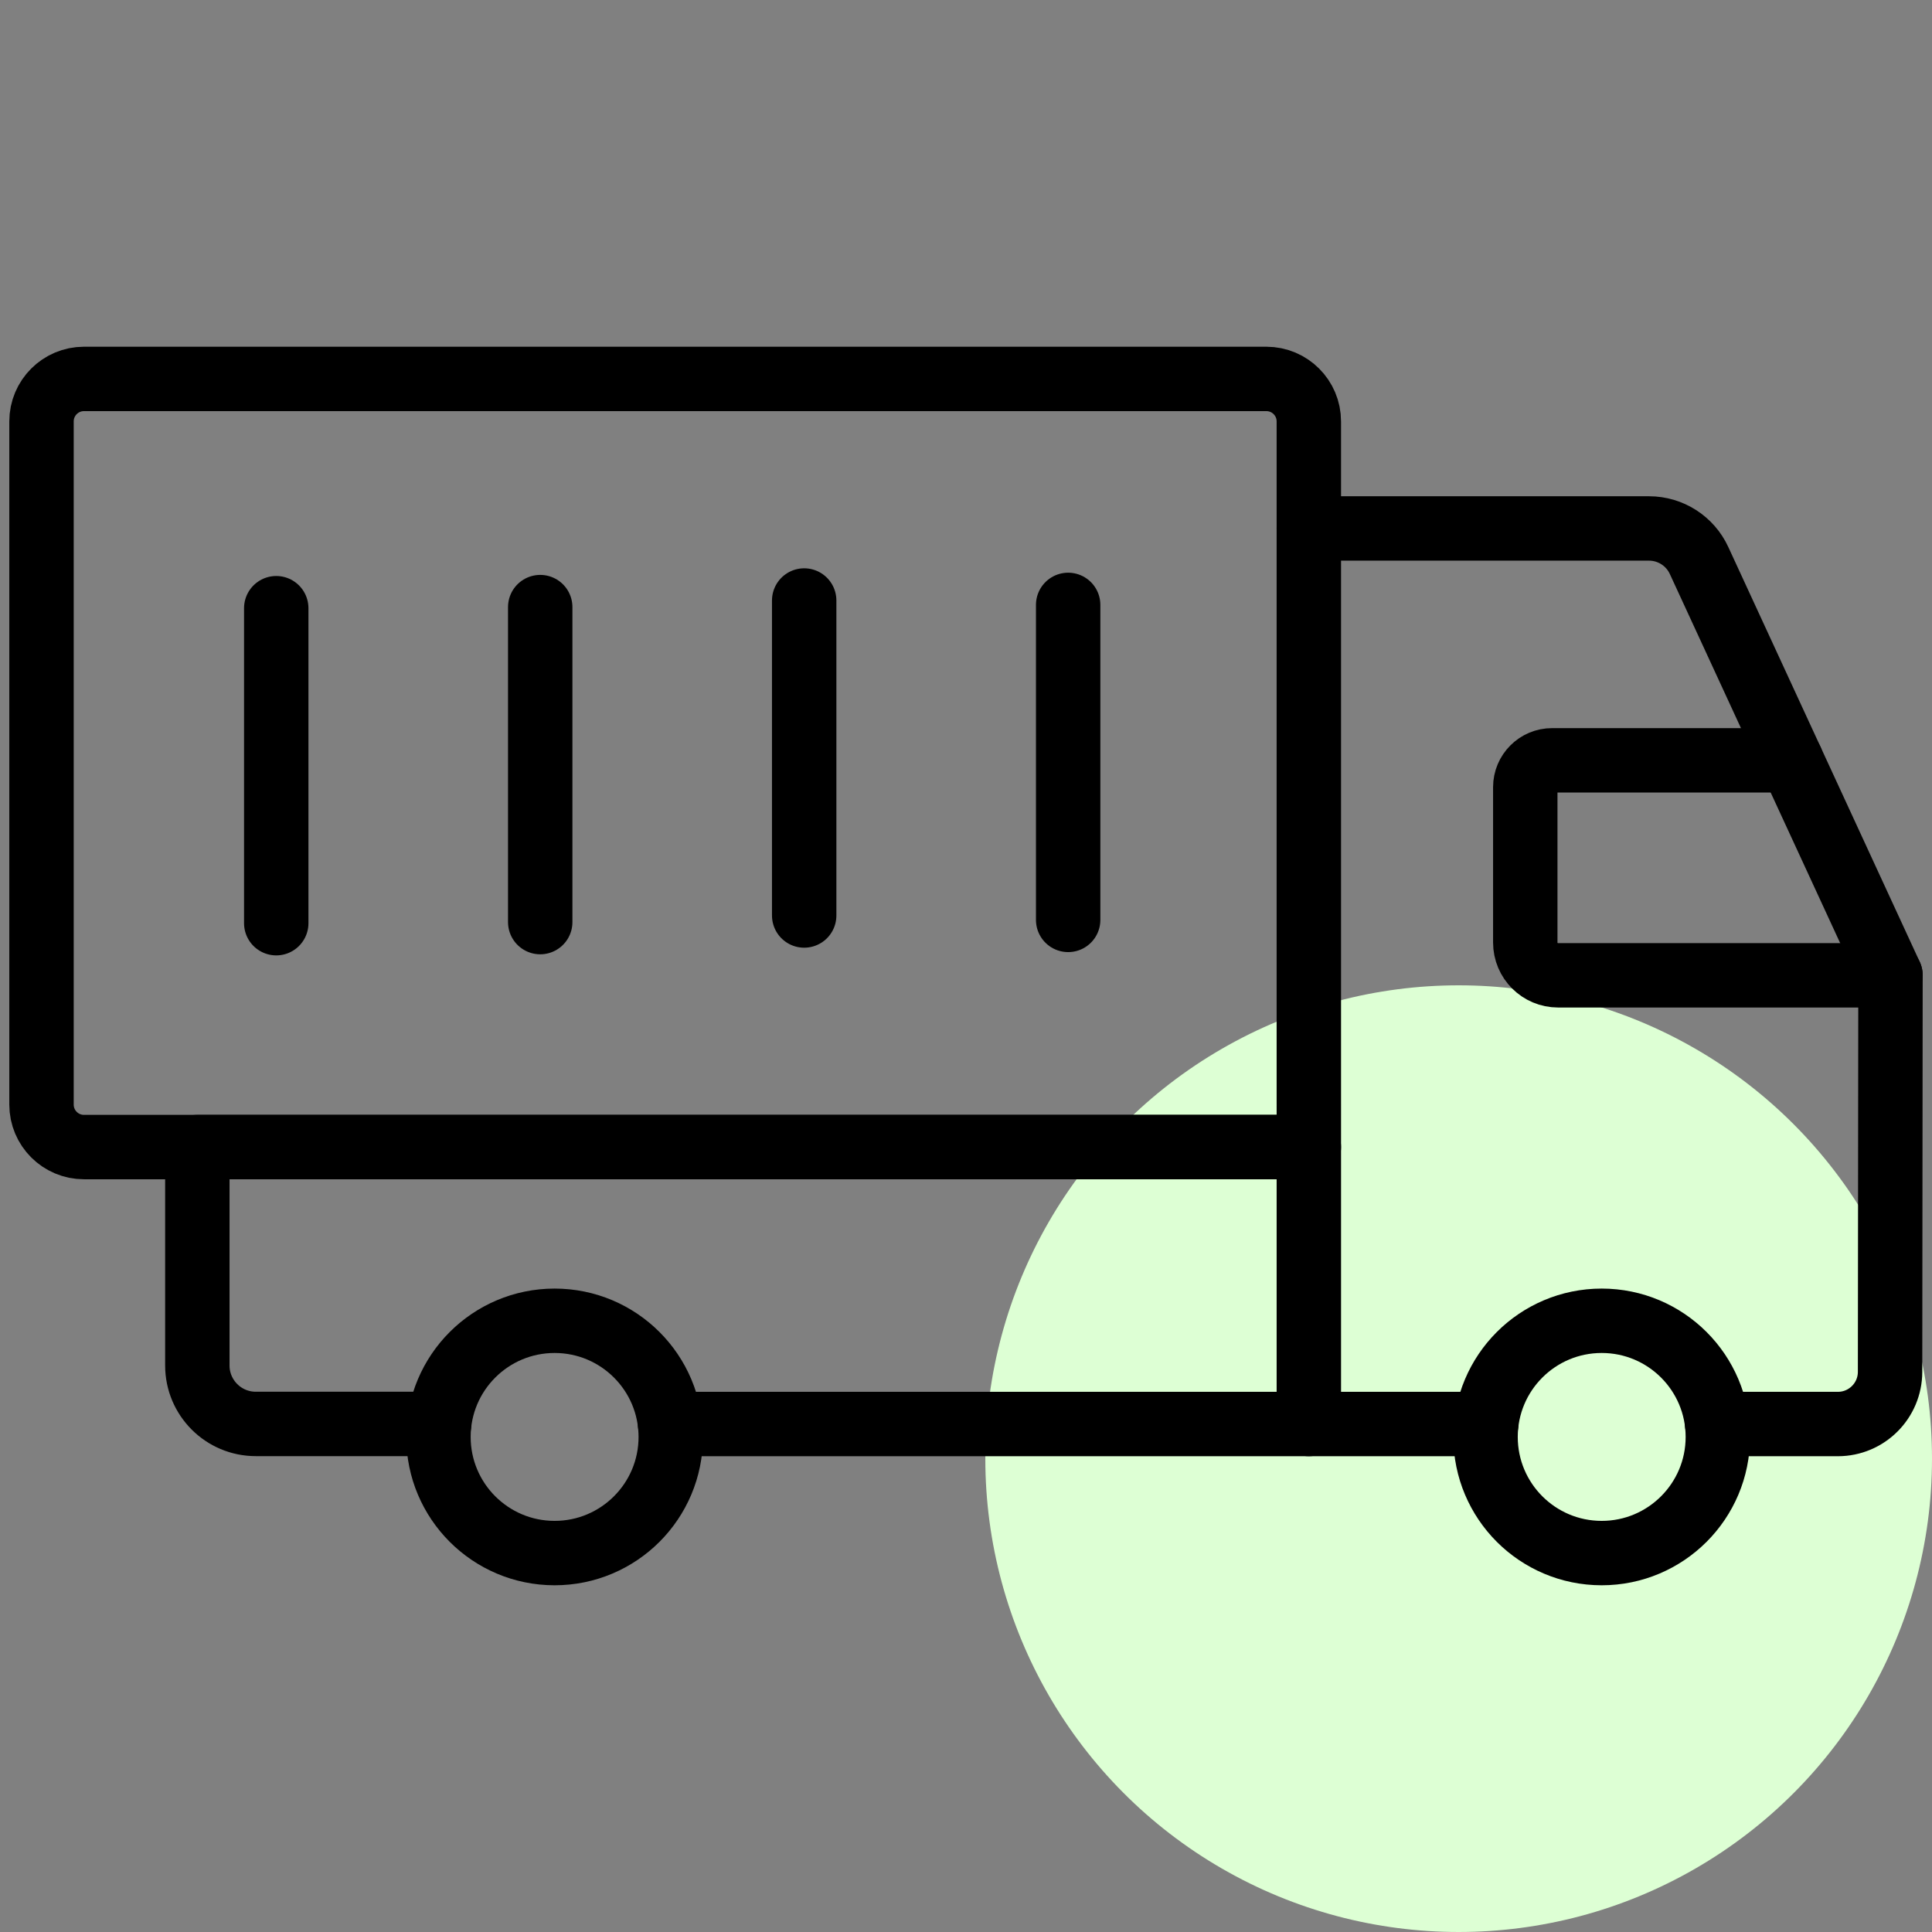
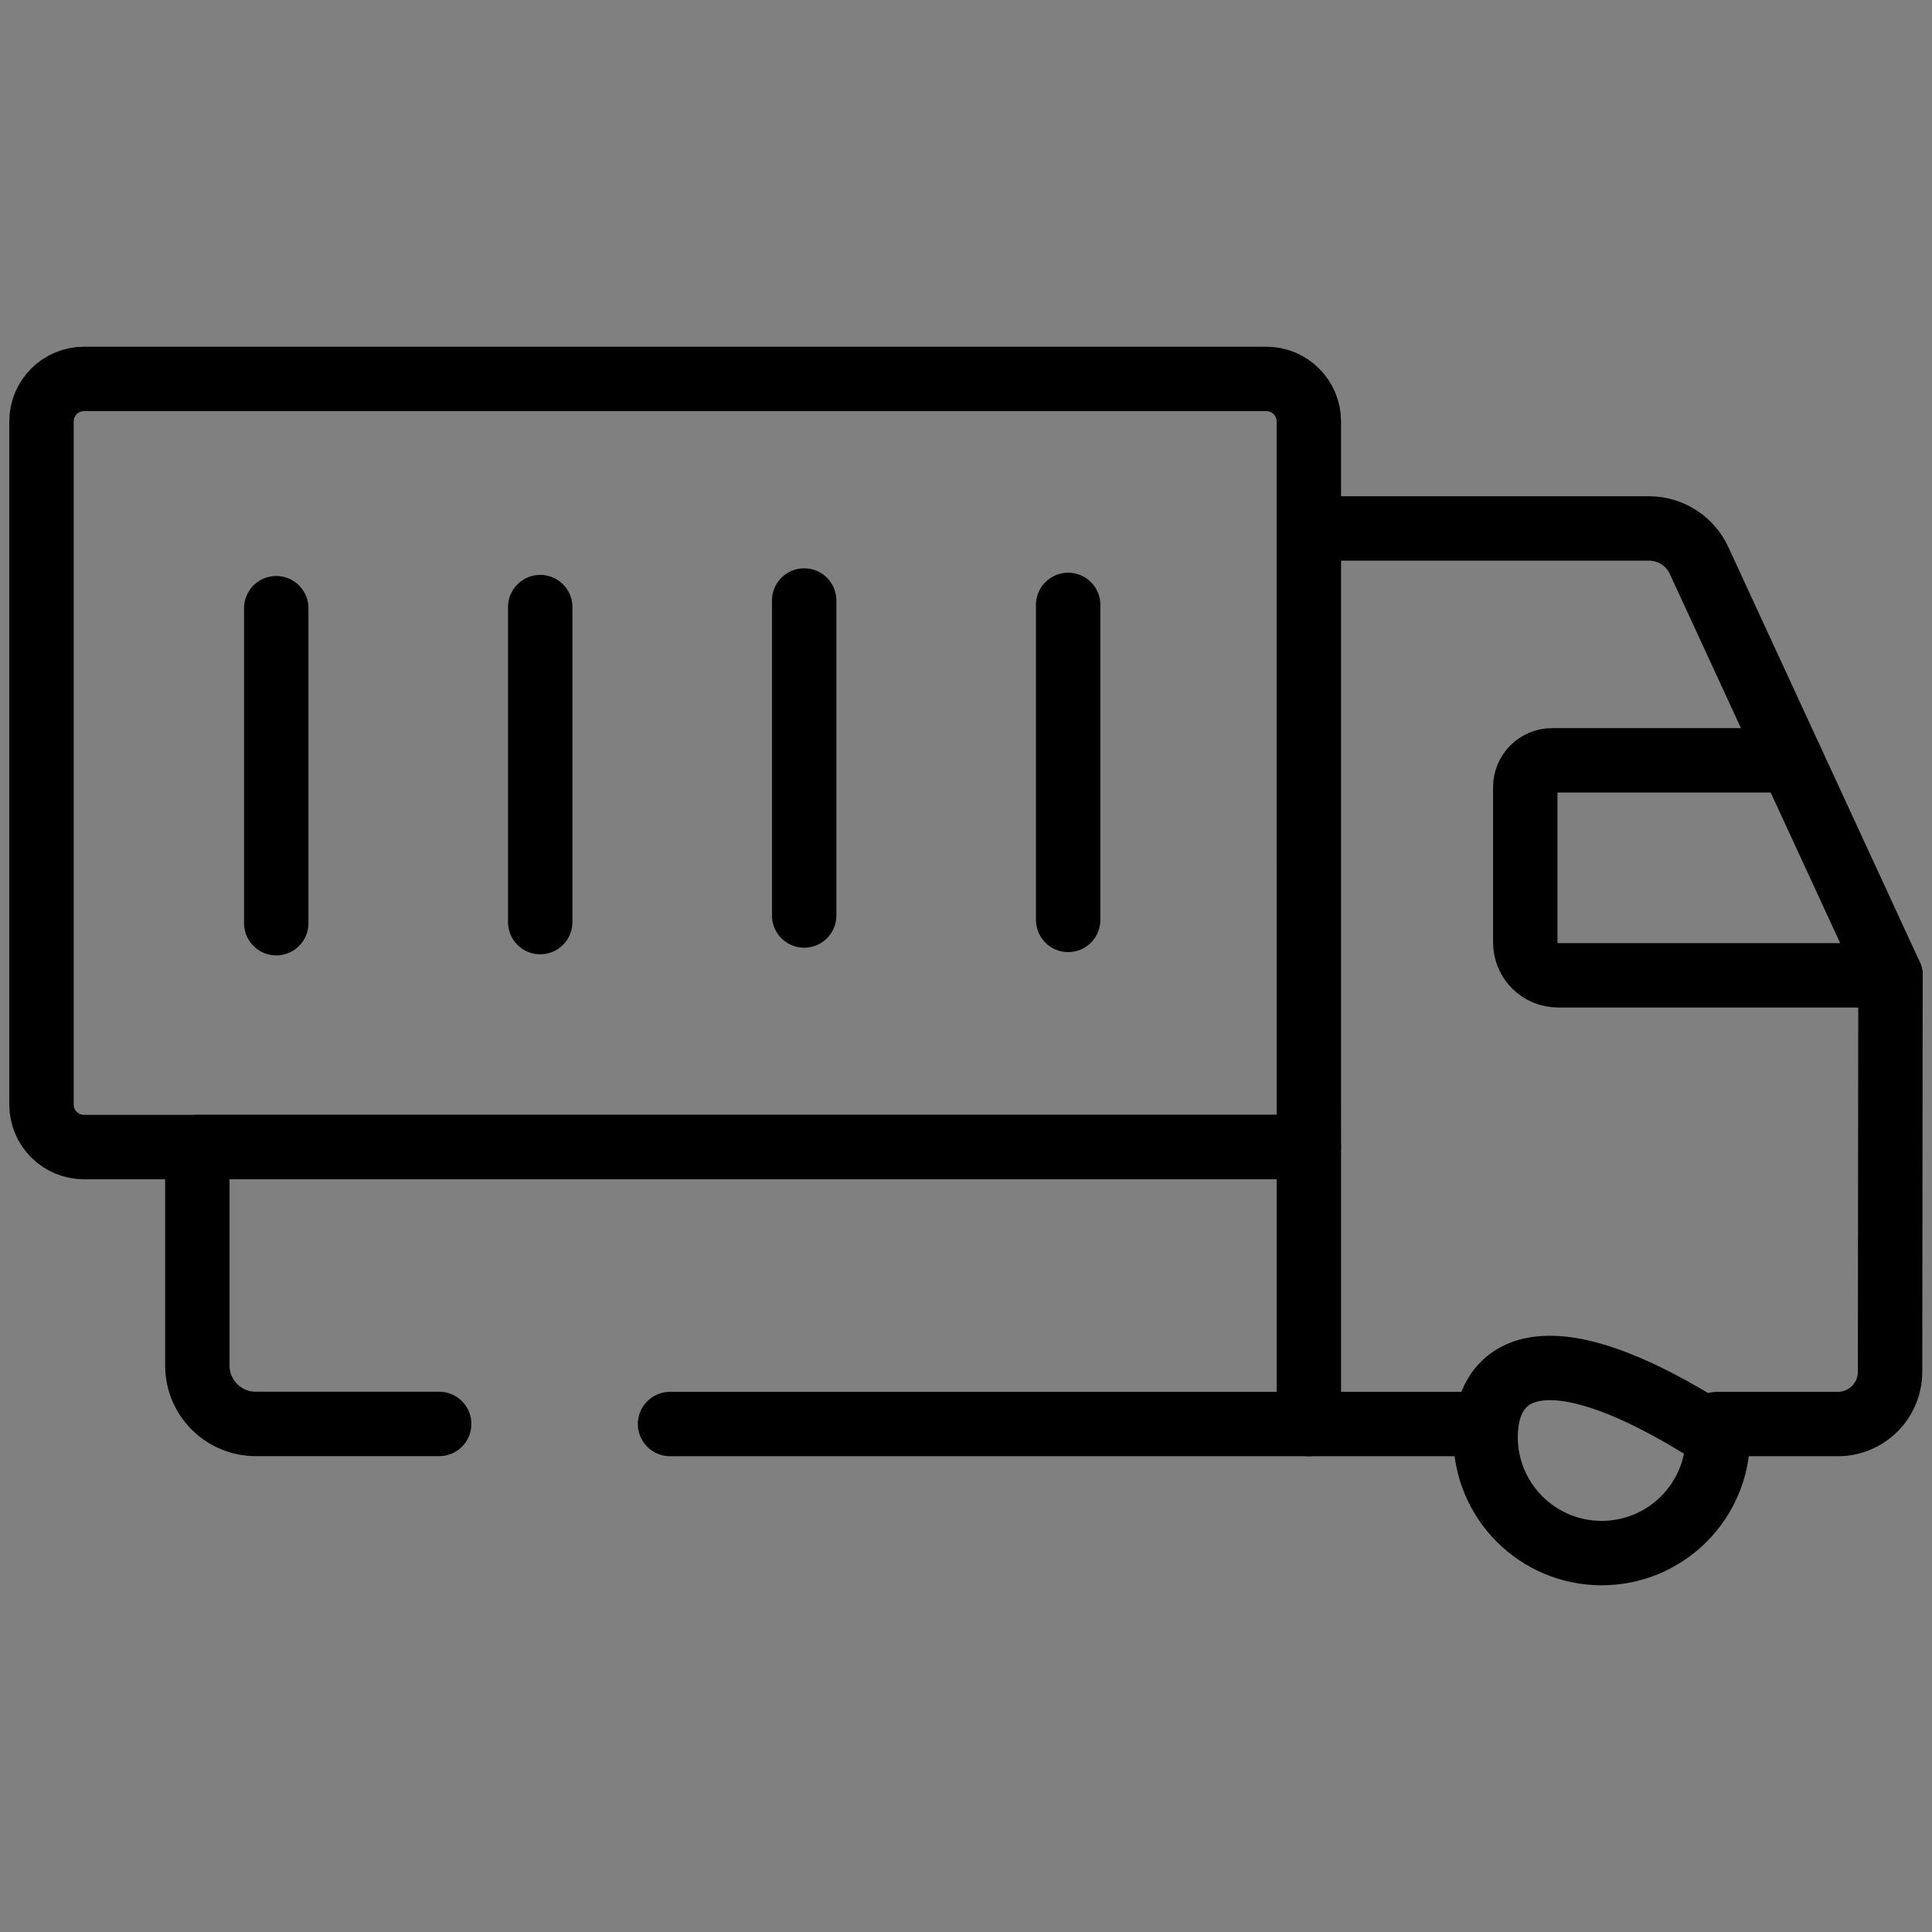
<svg xmlns="http://www.w3.org/2000/svg" width="300" height="300" viewBox="0 0 300 300" fill="none">
  <rect x="0" y="0" width="300" height="300" fill="#808080" stroke="none" />
-   <circle cx="226.5" cy="226.5" r="73.5" fill="#DDFFD4" />
  <path d="M203.236 178.116H13.043C9.399 178.116 6.445 175.162 6.445 171.518V65.437C6.445 61.793 9.399 58.839 13.043 58.839H196.638C200.282 58.839 203.235 61.793 203.235 65.437V92.369L203.236 178.116Z" stroke="black" stroke-width="10" stroke-miterlimit="10" stroke-linecap="round" stroke-linejoin="round" />
  <path d="M68.195 221.108H39.72C34.707 221.108 30.643 217.044 30.643 212.031V178.116H203.236V221.122" stroke="black" stroke-width="10" stroke-miterlimit="10" stroke-linecap="round" stroke-linejoin="round" />
-   <path d="M86.119 241.161C96.08 241.161 104.154 233.086 104.154 223.125C104.154 213.165 96.08 205.09 86.119 205.09C76.159 205.09 68.084 213.165 68.084 223.125C68.084 233.086 76.159 241.161 86.119 241.161Z" stroke="black" stroke-width="10" stroke-miterlimit="10" stroke-linecap="round" stroke-linejoin="round" />
-   <path d="M248.711 241.161C258.671 241.161 266.746 233.086 266.746 223.125C266.746 213.165 258.671 205.09 248.711 205.09C238.75 205.09 230.676 213.165 230.676 223.125C230.676 233.086 238.75 241.161 248.711 241.161Z" stroke="black" stroke-width="10" stroke-miterlimit="10" stroke-linecap="round" stroke-linejoin="round" />
+   <path d="M248.711 241.161C258.671 241.161 266.746 233.086 266.746 223.125C238.75 205.09 230.676 213.165 230.676 223.125C230.676 233.086 238.75 241.161 248.711 241.161Z" stroke="black" stroke-width="10" stroke-miterlimit="10" stroke-linecap="round" stroke-linejoin="round" />
  <path d="M266.633 221.122H285.379C289.854 221.122 293.483 217.497 293.488 213.022L293.554 151.446H241.938C239.125 151.446 236.844 149.165 236.844 146.352V122.232C236.844 119.929 238.71 118.063 241.013 118.063H278.148" stroke="black" stroke-width="10" stroke-miterlimit="10" stroke-linecap="round" stroke-linejoin="round" />
  <path d="M42.895 94.44V143.353" stroke="black" stroke-width="10" stroke-miterlimit="10" stroke-linecap="round" stroke-linejoin="round" />
  <path d="M83.885 94.27V143.183" stroke="black" stroke-width="10" stroke-miterlimit="10" stroke-linecap="round" stroke-linejoin="round" />
  <path d="M124.873 93.245V142.158" stroke="black" stroke-width="10" stroke-miterlimit="10" stroke-linecap="round" stroke-linejoin="round" />
  <path d="M165.863 93.928V142.842" stroke="black" stroke-width="10" stroke-miterlimit="10" stroke-linecap="round" stroke-linejoin="round" />
  <path d="M203.236 82.058H256.056C259.395 82.058 262.429 84 263.828 87.031L293.555 151.446" stroke="black" stroke-width="10" stroke-miterlimit="10" stroke-linecap="round" stroke-linejoin="round" />
  <path d="M230.784 221.123H104.045" stroke="black" stroke-width="10" stroke-miterlimit="10" stroke-linecap="round" stroke-linejoin="round" />
</svg>